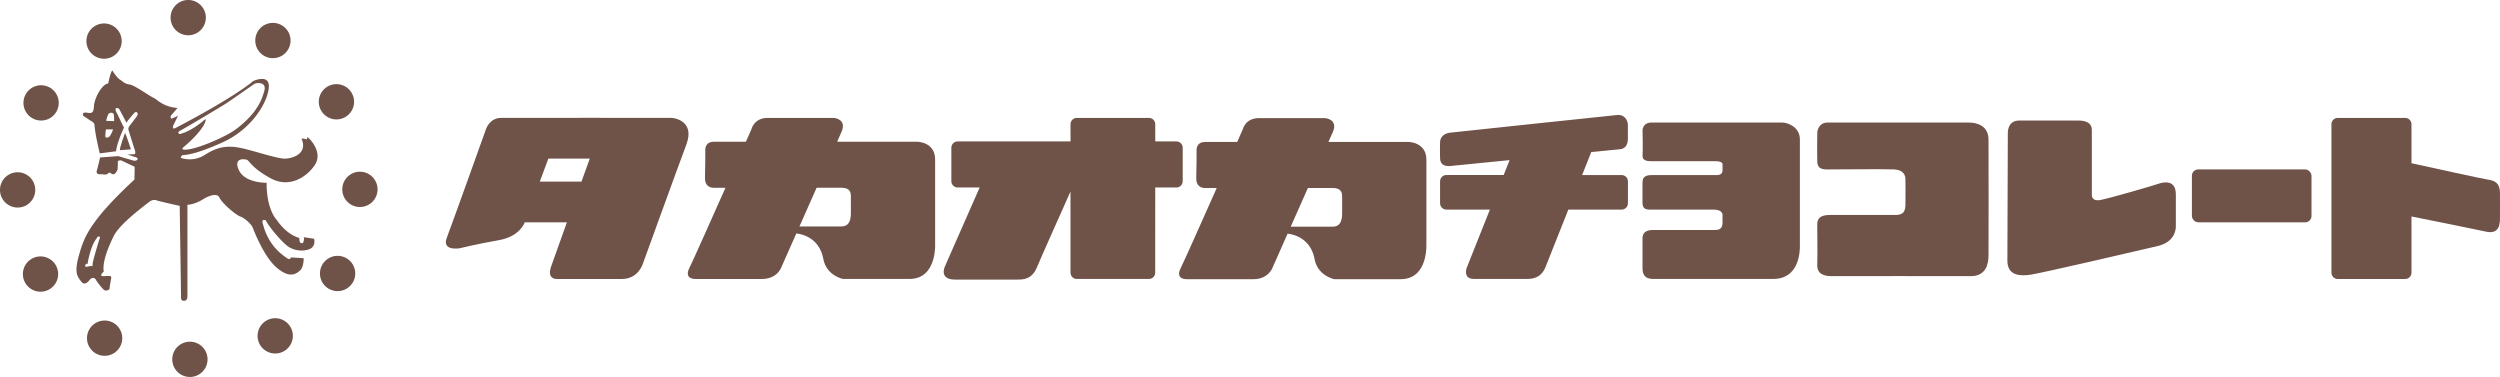
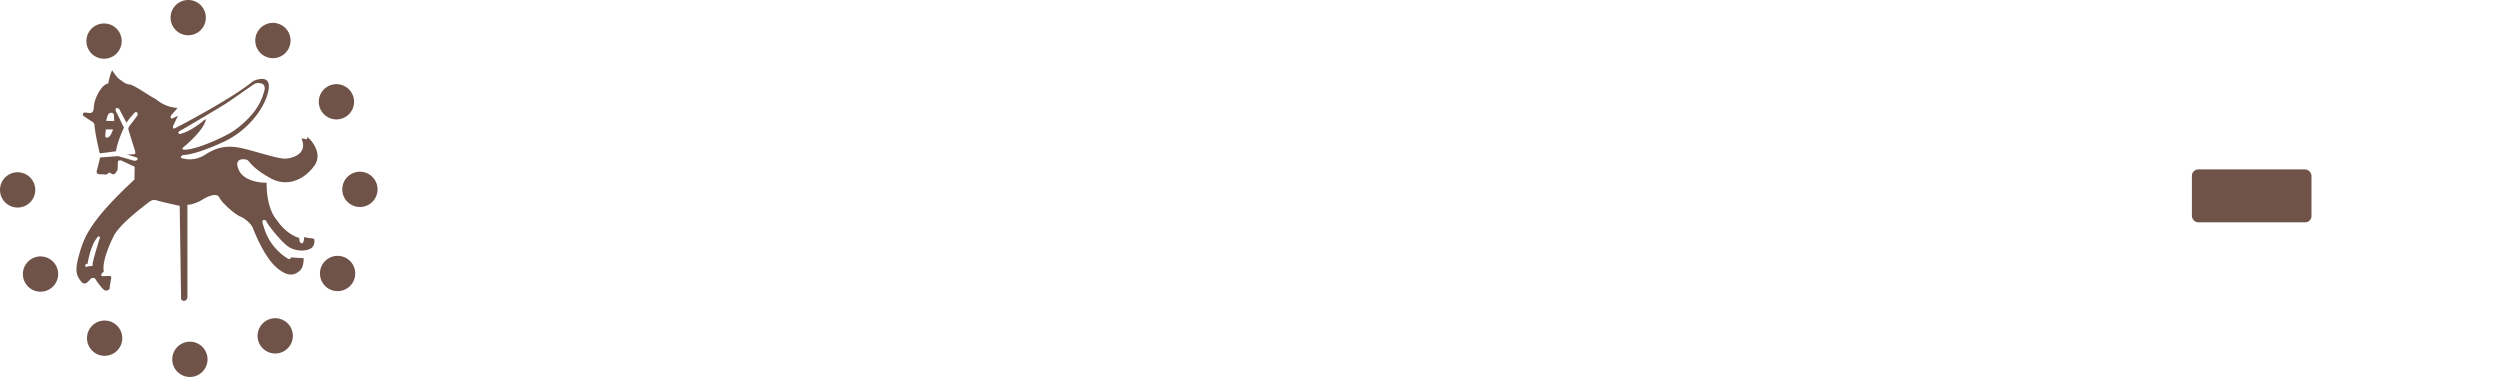
<svg xmlns="http://www.w3.org/2000/svg" id="Layer_2" viewBox="0 0 693.35 104.56">
  <defs>
    <style>.cls-1{fill:#6f5248;stroke-width:0}</style>
  </defs>
  <g id="_レイヤー_1">
-     <path class="cls-1" d="M149.71 50.36l2.37-6.38h11.49s-.95 2.65-2.3 6.38h-11.56zm36.67-17.67s-44.24-.03-47.42 0c-3.19.03-4.16 3.08-4.16 3.08s-9.42 26.35-10.88 30.15c-1.47 3.8 3.54 2.94 3.54 2.94s4.92-1.21 10.88-2.25c5.91-1.03 7.16-4.88 7.18-4.94h11.7c-2.01 5.59-3.84 10.7-4.36 12.2-1.3 3.71 1.56 3.5 1.56 3.5s13.55.04 18.14 0 5.78-4.36 5.78-4.36 9.42-26 12.01-32.91c2.59-6.91-3.96-7.4-3.96-7.4m49.59 26.4c0 3.62-1.82 3.7-2.78 3.7h-11.48c1.49-3.37 3.16-7.12 4.76-10.73h6.89c2.5 0 2.61 1.42 2.61 2.52v4.5zm23.37 8.04V44.25c0-4.93-4.98-4.94-4.98-4.94h-22.2c.57-1.28.99-2.21 1.19-2.67 1.64-3.63-2.06-3.94-2.06-3.94h-18.4c-3.81 0-4.5 3.16-4.5 3.16l-1.53 3.45h-8.83c-2.69 0-2.43 2.35-2.43 2.35s0 5.33-.09 7.59 1.32 2.83 2.43 2.83h3.25c-4.31 9.7-9.12 20.47-10 22.22-1.64 3.28 1.74 3.07 1.74 3.07h18.4c4.39 0 5.43-3.41 5.43-3.41l4.09-9.22c3.7.48 6.69 2.77 7.48 7.06.86 4.67 5.45 5.57 5.45 5.57h18.4c7.94 0 7.15-10.23 7.15-10.23m112.89-7.97c0 3.62-1.82 3.7-2.78 3.7h-11.48c1.49-3.37 3.16-7.12 4.76-10.73h6.89c2.5 0 2.61 1.42 2.61 2.52v4.5zm23.37 8.03V44.31c0-4.94-4.98-4.94-4.98-4.94h-22.2c.57-1.28.99-2.21 1.19-2.67 1.64-3.63-2.06-3.94-2.06-3.94h-18.4c-3.81 0-4.5 3.16-4.5 3.16l-1.53 3.45h-8.83c-2.69 0-2.43 2.35-2.43 2.35s0 5.33-.09 7.59 1.32 2.83 2.43 2.83h3.25c-4.31 9.7-9.12 20.47-10 22.22-1.64 3.28 1.74 3.07 1.74 3.07h18.4c4.39 0 5.43-3.41 5.43-3.41l4.09-9.22c3.7.48 6.69 2.78 7.48 7.06.87 4.67 5.45 5.57 5.45 5.57h18.4c7.94 0 7.14-10.23 7.14-10.23m-69.31-27.98h-5.87v-4.77c0-.97-.78-1.75-1.75-1.75h-20c-.97 0-1.75.78-1.75 1.75v4.77h-31.3c-.97 0-1.75.78-1.75 1.75v9.28c0 .96.78 1.75 1.75 1.75h6.1l-9.59 21.78s-1.88 3.72 2.69 3.76c4.57.04 15.73 0 17.36 0s4.05-.05 5.43-3.41c1.07-2.6 6.76-15.32 9.3-21v22.49c0 .96.78 1.75 1.75 1.75h20c.97 0 1.75-.78 1.75-1.75V52h5.87c.97 0 1.75-.78 1.75-1.75v-9.28c0-.97-.78-1.75-1.75-1.75zm123.05 2.16c1.99-.17 2.16-2.08 2.16-2.93v-3.71c0-1.74-1.3-3.03-2.88-2.85-1.59.18-43.68 4.57-46.44 4.91-2.76.35-2.76 2.49-2.76 2.49s-.09 2.6 0 4.68 1.81 2.16 2.85 2.07c.42-.03 7.71-.76 16.43-1.63l-1.65 4.13h-15.89c-.97 0-1.75.78-1.75 1.75v6.09c0 .97.78 1.75 1.75 1.75h12.07l-6.41 16.1s-1.2 3.13 1.98 3.13h14.62c1.14 0 3.94.02 5.24-3.31.59-1.51 3.41-8.6 6.32-15.91h14.78c.96 0 1.75-.78 1.75-1.75V50.3c0-.96-.78-1.75-1.75-1.75h-10.96c1.04-2.61 1.94-4.87 2.54-6.38 4.4-.44 7.5-.74 8-.78zm6.22-5.13s-.06-2.26 2.47-2.26h36.36c1.24 0 4.81 1.11 4.81 4.66v29.7c0 1.52-.23 9.01-7.4 9.01h-31.83c-1.91 0-4.41.39-4.41-3v-8.23c0-1.26.59-2.35 2.93-2.35h17.03c1.17 0 2.23-.16 2.23-2.13v-1.81s.32-1.7-2.42-1.7h-17.03c-1.44 0-2.75.09-2.75-1.91v-5.27c0-1.16.02-2.41 2.56-2.41h17.03c.96 0 2.61.24 2.61-1.3v-1.48c0-.13.32-1.06-1.99-1.06h-17.3c-1.2 0-3.01.07-2.89-1.63.12-1.7 0-6.85 0-6.85zm48.46.46s.16-2.72 2.9-2.72h39.14c2.18 0 5.4.81 5.46 4.66.06 3.85 0 29.66 0 32.07s-.61 5.9-5 5.87c-4.39-.04-36.49 0-38.43 0s-4.16-.43-4.07-3.15c.09-2.72 0-9.39 0-10.63s-.2-3.19 3.55-3.19h17.86c1.44 0 2.96-.11 3.04-2.55.07-2.44 0-6.72 0-7.31s-.04-2.63-3.22-2.77c-3.18-.13-15.69 0-17.3 0s-3.83.33-3.92-2.08c-.09-2.41 0-8.2 0-8.2zm52.85.46s-.31-3.74 3.15-3.74h16.43c1.37 0 3.72.28 3.72 2.63v17.86c0 .22-.11 2 2.39 1.54 2.5-.46 14.34-3.89 15.91-4.44 1.57-.55 5-1.32 5 2.9v8.89c0 .98-.37 4.31-5 5.42-4.63 1.11-32.46 7.55-35.34 7.96-2.89.41-6.38.28-6.38-3.89s.12-35.12.12-35.12z" />
    <rect class="cls-1" x="607.9" y="46.99" width="33.17" height="14.67" rx="1.75" ry="1.75" />
-     <path class="cls-1" d="M693.34 53.46c-.03-2.74-1.46-3.37-3.31-3.64-1.54-.23-16.31-3.47-21.23-4.55V34.45c0-.97-.78-1.75-1.75-1.75h-18.7c-.97 0-1.75.78-1.75 1.75v41.18c0 .96.78 1.75 1.75 1.75h18.7c.97 0 1.75-.78 1.75-1.75V60.04c5.01 1 17.74 3.55 20.77 4.22 3.79.83 3.77-2.59 3.77-3.76s.03-4.29 0-7.03zM34.69 36.84s-1.63 4.36-1.41 4.81l3.03-.22s-1.4-4.29-1.63-4.58z" />
-     <path class="cls-1" d="M49.55 36.99c-.3-.37.22-.66.81-.96.59-.29 10.72-6.28 12.42-7.39 1.7-1.11 7.32-5.1 7.84-5.4.52-.3 3.47-.67 2.66 2.07-.81 2.74-1.4 3.62-2.44 5.18-1.03 1.55-3.92 4.58-6.95 6.36-3.03 1.77-9.69 4.66-12.57 4.66 0 0-1.4.08-.3-.81 1.11-.89 5.84-5.1 6.06-7.62 0 0-.37.07-.81.52-.44.44-3.55 2.81-5.84 3.4 0 0-.59.37-.89 0zM27.44 66.71c-.07.37-1.77 5.69-1.77 6.66s-.08.37-.08.37-.89.07-1.11.15c-.22.07-1.11.29-.81-.37.3-.66.59-.22.59-.22s.74-5.03 2.59-7.25c0 0 .22-.59.67-.44.44.15 0 .74-.08 1.11m2-33.2s.37-1.77.81-2.07c.44-.29 1.26-.29 1.33.44.08.74.08 1.7.08 1.7l-2.22-.07m.88 4.36c-.52.44-1.11.37-1.11-.15s.15-1.85.15-1.85h2s-.52 1.55-1.03 2m38.13 6.42c.74.29 1.33 2.29 6.65 5.17s10.13-.59 12.2-3.7c2.07-3.11-.66-6.43-1.4-7.17-.74-.74-.74-.52-.74-.52s.15.74-.37.52c-.52-.22-1.18-.15-1.18-.15 1.78 3.99-2.14 5.4-4.36 5.54-2.22.15-9.02-2.29-12.87-3.03-3.84-.74-6.58.07-9.46 1.92-2.88 1.85-5.4 1.26-6.36 1.04-.96-.22.07-.89.07-.89.74-.07 3.4-.07 11.09-3.55 7.69-3.47 12.2-10.42 12.79-14.86.59-4.44-4.29-2.14-4.29-2.14-5.99 4.95-20.41 12.42-21.52 13.01-1.11.59-.66-.67-.66-.67l1.33-2.74s-.81.44-1.55.74-.44-.74-.44-.74l1.85-2.14c-4.07-.3-5.62-2.37-6.65-2.81-1.04-.44-5.32-3.55-6.65-3.7-1.33-.15-1.92-.89-2.74-1.4-.81-.52-2.07-2.51-2.07-2.51-.59.81-1.11 3.62-1.11 3.62-1.79.21-3.9 4.15-3.98 6.45-.08 2.29-1.18 1.7-2.29 1.63-1.11-.07-.67.89-.67.89s2.22 1.48 2.59 1.7c.37.22.52.67.52.67.15 2.66 1.48 8.06 1.48 8.06l4.51-.59c.37-2.81 2.22-6.58 2.22-6.58-.3-.37-1.7-3.55-2.14-4.29-.44-.74-.07-1.11-.07-1.11s.67-.07.89.3c.22.37 2 3.77 2 3.77.22-.52 2-2.51 2-2.51s.44-.67.89-.37c.44.29.07.96.07.96s-1.48 2-2.07 2.74c-.59.74-.3 1.26-.3 1.26s1.26 4.14 1.7 5.4c.44 1.26-.15 1.26-.15 1.26l-1.92.07s1.77.59 2.07.67c.3.07 1.04.29.74.74-.3.44-1.04.3-1.04.3l-4.29-1.26-5.03.37s-.52 2.37-.89 3.62c-.37 1.26 1.03 1.03 1.4 1.03s1.26.3 1.7-.22c.44-.52.59 0 1.33.22.74.22 1.33-1.33 1.33-1.33s.07-1.7.07-2.14.89-.37.89-.37l3.77 1.77-.07 3.55c-12.72 11.83-14.05 16.26-15.38 21-1.33 4.73-.52 5.77.59 7.25 1.11 1.48 2.22-.3 2.59-.66.37-.37 1.11-.52 1.48.15.37.67 1.63 2.29 2.22 2.81.59.52 1.63.07 1.63-.44s.37-2.29.44-2.88c.07-.59-.44-.52-2.07-.44-1.63.07 0-1.26 0-1.26-.44-2.44 1.03-6.36 2.74-9.83 1.7-3.48 8.86-8.7 9.89-9.52 1.04-.81 1.92-.44 1.92-.44 1.7.52 6.51 1.55 6.51 1.55s.37 24.84.37 25.36.07 1.04.96.96c.89-.07.81-1.33.81-1.33V56.79c1.41 0 3.48-.96 4.14-1.41.67-.44 3.92-2.29 4.73-.59.81 1.7 4.66 4.88 5.77 5.25 1.11.37 3.03 2 3.48 3.11.44 1.11 3.1 8.06 6.65 11.09 3.55 3.03 5.32 1.77 6.43.81 1.11-.96 1.04-3.44 1.04-3.44l-3.55-.22c-.22.89-1.03.22-1.03.22-5.4-3.47-6.43-8.5-6.8-9.76-.37-1.26.89-.74.89-.74.29.89 3.47 5.03 5.77 6.95 2.29 1.92 5.84 1.63 6.95.67 1.11-.96.67-2.51.67-2.51l-2.88-.44s.22.29-.07 1.25c-.29.96-1.04.07-1.04.07l-.15-1.11c-3.77-1.11-6.14-4.88-6.14-4.88-3.18-3.62-2.88-10.42-2.88-10.42-.52 0-6.06 0-7.69-3.48-1.63-3.47 1.48-3.18 2.22-2.88M57.09 4.89a4.89 4.89 0 11-9.782-.002 4.89 4.89 0 019.782.002zm23.49 6.35a4.89 4.89 0 11-9.782-.002 4.89 4.89 0 019.782.002zM98.2 28.23a4.89 4.89 0 11-9.782-.002 4.89 4.89 0 019.782.002zm6.51 24.29a4.89 4.89 0 11-9.782-.002 4.89 4.89 0 019.782.002zm-6.19 23.33a4.89 4.89 0 11-9.782-.002 4.89 4.89 0 019.782.002zm-17.3 17.3a4.89 4.89 0 11-9.782-.002 4.89 4.89 0 019.782.002zm-23.66 6.51a4.89 4.89 0 11-9.782-.002 4.89 4.89 0 019.782.002zm-23.65-5.87a4.89 4.89 0 11-9.782-.002 4.89 4.89 0 019.782.002zM16.13 76.01a4.89 4.89 0 11-9.782-.002 4.89 4.89 0 019.782.002zM9.78 52.67a4.89 4.89 0 11-9.782-.002 4.89 4.89 0 019.782.002zm6.51-24.13a4.89 4.89 0 11-9.782-.002 4.89 4.89 0 019.782.002zM33.75 11.4a4.89 4.89 0 11-9.782-.002 4.89 4.89 0 019.782.002z" />
+     <path class="cls-1" d="M49.55 36.99c-.3-.37.22-.66.81-.96.59-.29 10.72-6.28 12.42-7.39 1.7-1.11 7.32-5.1 7.84-5.4.52-.3 3.47-.67 2.66 2.07-.81 2.74-1.4 3.62-2.44 5.18-1.03 1.55-3.92 4.58-6.95 6.36-3.03 1.77-9.69 4.66-12.57 4.66 0 0-1.4.08-.3-.81 1.11-.89 5.84-5.1 6.06-7.62 0 0-.37.07-.81.52-.44.44-3.55 2.81-5.84 3.4 0 0-.59.37-.89 0zM27.44 66.71c-.07.37-1.77 5.69-1.77 6.66s-.08.37-.08.37-.89.07-1.11.15c-.22.07-1.11.29-.81-.37.3-.66.59-.22.59-.22s.74-5.03 2.59-7.25c0 0 .22-.59.67-.44.44.15 0 .74-.08 1.11m2-33.2s.37-1.77.81-2.07c.44-.29 1.26-.29 1.33.44.08.74.08 1.7.08 1.7l-2.22-.07m.88 4.36c-.52.44-1.11.37-1.11-.15s.15-1.85.15-1.85h2s-.52 1.55-1.03 2m38.13 6.42c.74.29 1.33 2.29 6.65 5.17s10.13-.59 12.2-3.7c2.07-3.11-.66-6.43-1.4-7.17-.74-.74-.74-.52-.74-.52s.15.74-.37.52c-.52-.22-1.18-.15-1.18-.15 1.78 3.99-2.14 5.4-4.36 5.54-2.22.15-9.02-2.29-12.87-3.03-3.84-.74-6.58.07-9.46 1.92-2.88 1.85-5.4 1.26-6.36 1.04-.96-.22.07-.89.07-.89.74-.07 3.4-.07 11.09-3.55 7.69-3.47 12.2-10.42 12.79-14.86.59-4.44-4.29-2.14-4.29-2.14-5.99 4.95-20.41 12.42-21.52 13.01-1.11.59-.66-.67-.66-.67l1.33-2.74s-.81.44-1.55.74-.44-.74-.44-.74l1.85-2.14c-4.07-.3-5.62-2.37-6.65-2.81-1.04-.44-5.32-3.55-6.65-3.7-1.33-.15-1.92-.89-2.74-1.4-.81-.52-2.07-2.51-2.07-2.51-.59.81-1.11 3.62-1.11 3.62-1.79.21-3.9 4.15-3.98 6.45-.08 2.29-1.18 1.7-2.29 1.63-1.11-.07-.67.89-.67.89s2.22 1.48 2.59 1.7c.37.22.52.67.52.67.15 2.66 1.48 8.06 1.48 8.06l4.51-.59c.37-2.81 2.22-6.58 2.22-6.58-.3-.37-1.7-3.55-2.14-4.29-.44-.74-.07-1.11-.07-1.11s.67-.07.89.3c.22.37 2 3.77 2 3.77.22-.52 2-2.51 2-2.51s.44-.67.89-.37c.44.29.07.96.07.96s-1.48 2-2.07 2.74c-.59.74-.3 1.26-.3 1.26s1.26 4.14 1.7 5.4c.44 1.26-.15 1.26-.15 1.26l-1.92.07s1.77.59 2.07.67c.3.07 1.04.29.74.74-.3.44-1.04.3-1.04.3l-4.29-1.26-5.03.37s-.52 2.37-.89 3.62c-.37 1.26 1.03 1.03 1.4 1.03s1.26.3 1.7-.22c.44-.52.59 0 1.33.22.74.22 1.33-1.33 1.33-1.33s.07-1.7.07-2.14.89-.37.89-.37l3.77 1.77-.07 3.55c-12.72 11.83-14.05 16.26-15.38 21-1.33 4.73-.52 5.77.59 7.25 1.11 1.48 2.22-.3 2.59-.66.37-.37 1.11-.52 1.48.15.37.67 1.63 2.29 2.22 2.81.59.52 1.63.07 1.63-.44s.37-2.29.44-2.88c.07-.59-.44-.52-2.07-.44-1.63.07 0-1.26 0-1.26-.44-2.44 1.03-6.36 2.74-9.83 1.7-3.48 8.86-8.7 9.89-9.52 1.04-.81 1.92-.44 1.92-.44 1.7.52 6.51 1.55 6.51 1.55s.37 24.84.37 25.36.07 1.04.96.96c.89-.07.81-1.33.81-1.33V56.79c1.41 0 3.48-.96 4.14-1.41.67-.44 3.92-2.29 4.73-.59.81 1.7 4.66 4.88 5.77 5.25 1.11.37 3.03 2 3.48 3.11.44 1.11 3.1 8.06 6.65 11.09 3.55 3.03 5.32 1.77 6.43.81 1.11-.96 1.04-3.44 1.04-3.44l-3.55-.22c-.22.89-1.03.22-1.03.22-5.4-3.47-6.43-8.5-6.8-9.76-.37-1.26.89-.74.89-.74.29.89 3.47 5.03 5.77 6.95 2.29 1.92 5.84 1.63 6.95.67 1.11-.96.67-2.51.67-2.51l-2.88-.44s.22.29-.07 1.25c-.29.96-1.04.07-1.04.07l-.15-1.11c-3.77-1.11-6.14-4.88-6.14-4.88-3.18-3.62-2.88-10.42-2.88-10.42-.52 0-6.06 0-7.69-3.48-1.63-3.47 1.48-3.18 2.22-2.88M57.09 4.89a4.89 4.89 0 11-9.782-.002 4.89 4.89 0 019.782.002zm23.49 6.35a4.89 4.89 0 11-9.782-.002 4.89 4.89 0 019.782.002zM98.2 28.23a4.89 4.89 0 11-9.782-.002 4.89 4.89 0 019.782.002zm6.51 24.29a4.89 4.89 0 11-9.782-.002 4.89 4.89 0 019.782.002zm-6.19 23.33a4.89 4.89 0 11-9.782-.002 4.89 4.89 0 019.782.002zm-17.3 17.3a4.89 4.89 0 11-9.782-.002 4.89 4.89 0 019.782.002zm-23.66 6.51a4.89 4.89 0 11-9.782-.002 4.89 4.89 0 019.782.002zm-23.65-5.87a4.89 4.89 0 11-9.782-.002 4.89 4.89 0 019.782.002zM16.13 76.01a4.89 4.89 0 11-9.782-.002 4.89 4.89 0 019.782.002zM9.78 52.67a4.89 4.89 0 11-9.782-.002 4.89 4.89 0 019.782.002zm6.51-24.13zM33.75 11.4a4.89 4.89 0 11-9.782-.002 4.89 4.89 0 019.782.002z" />
  </g>
</svg>